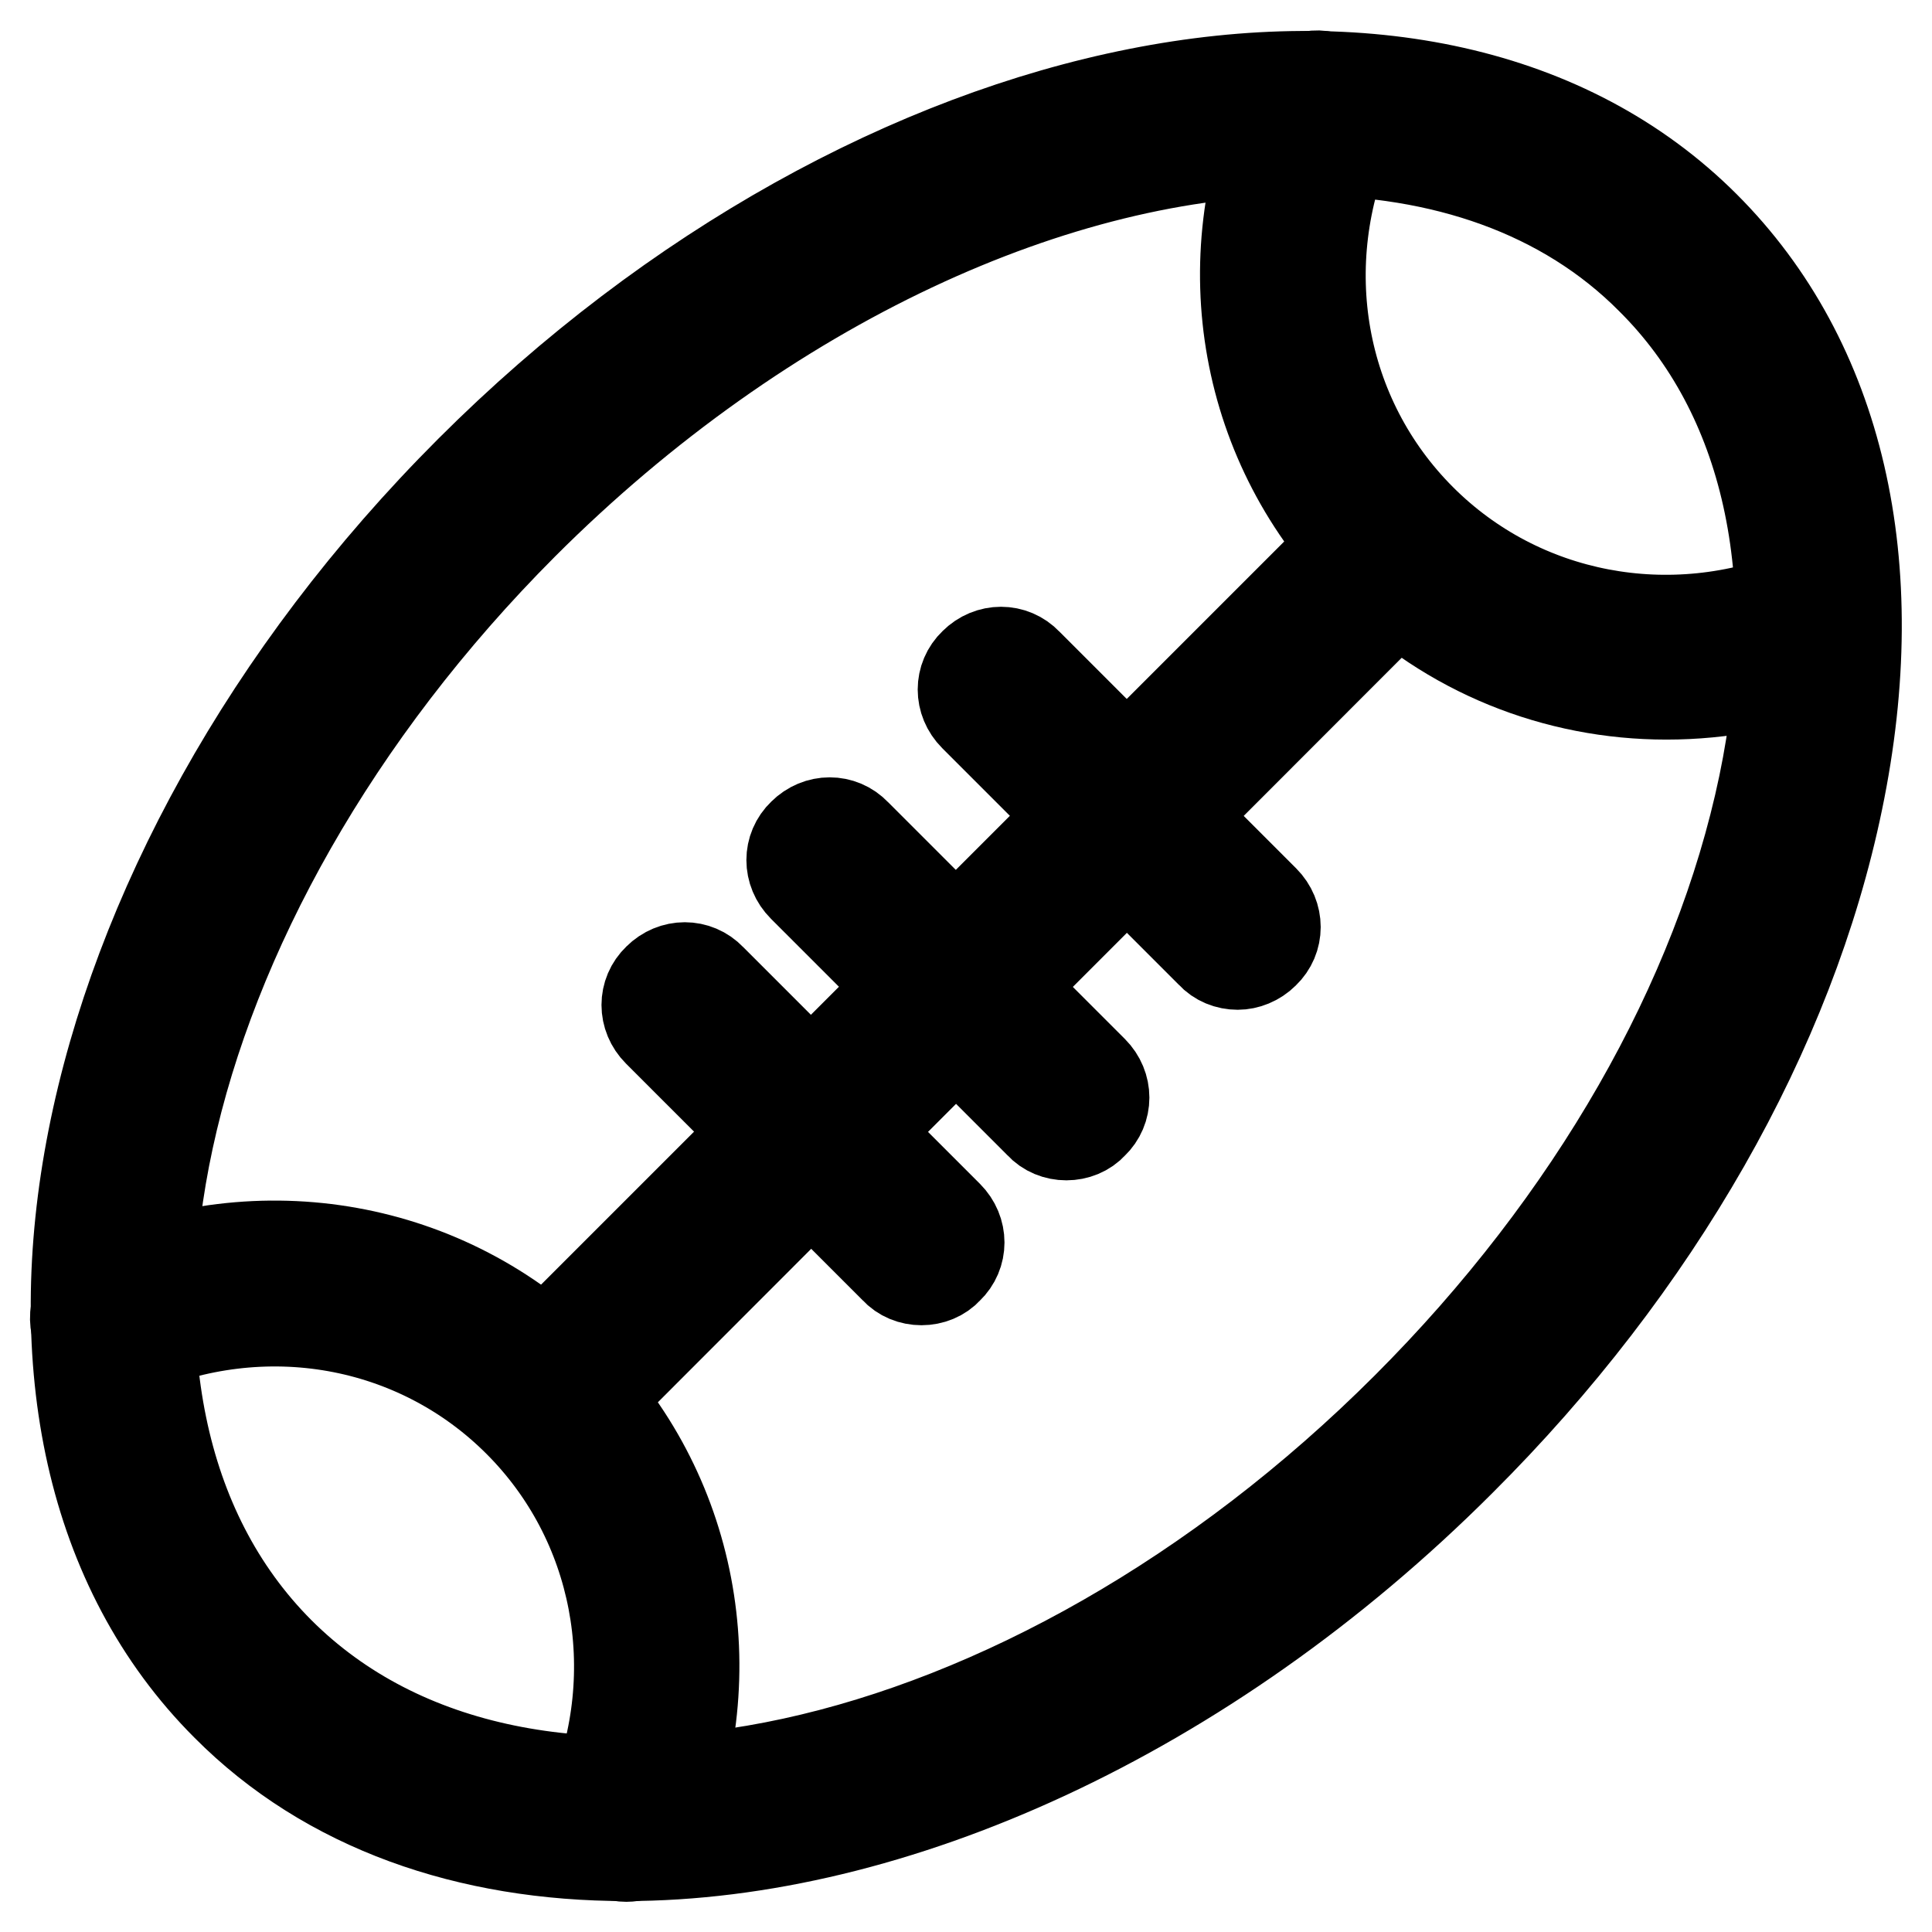
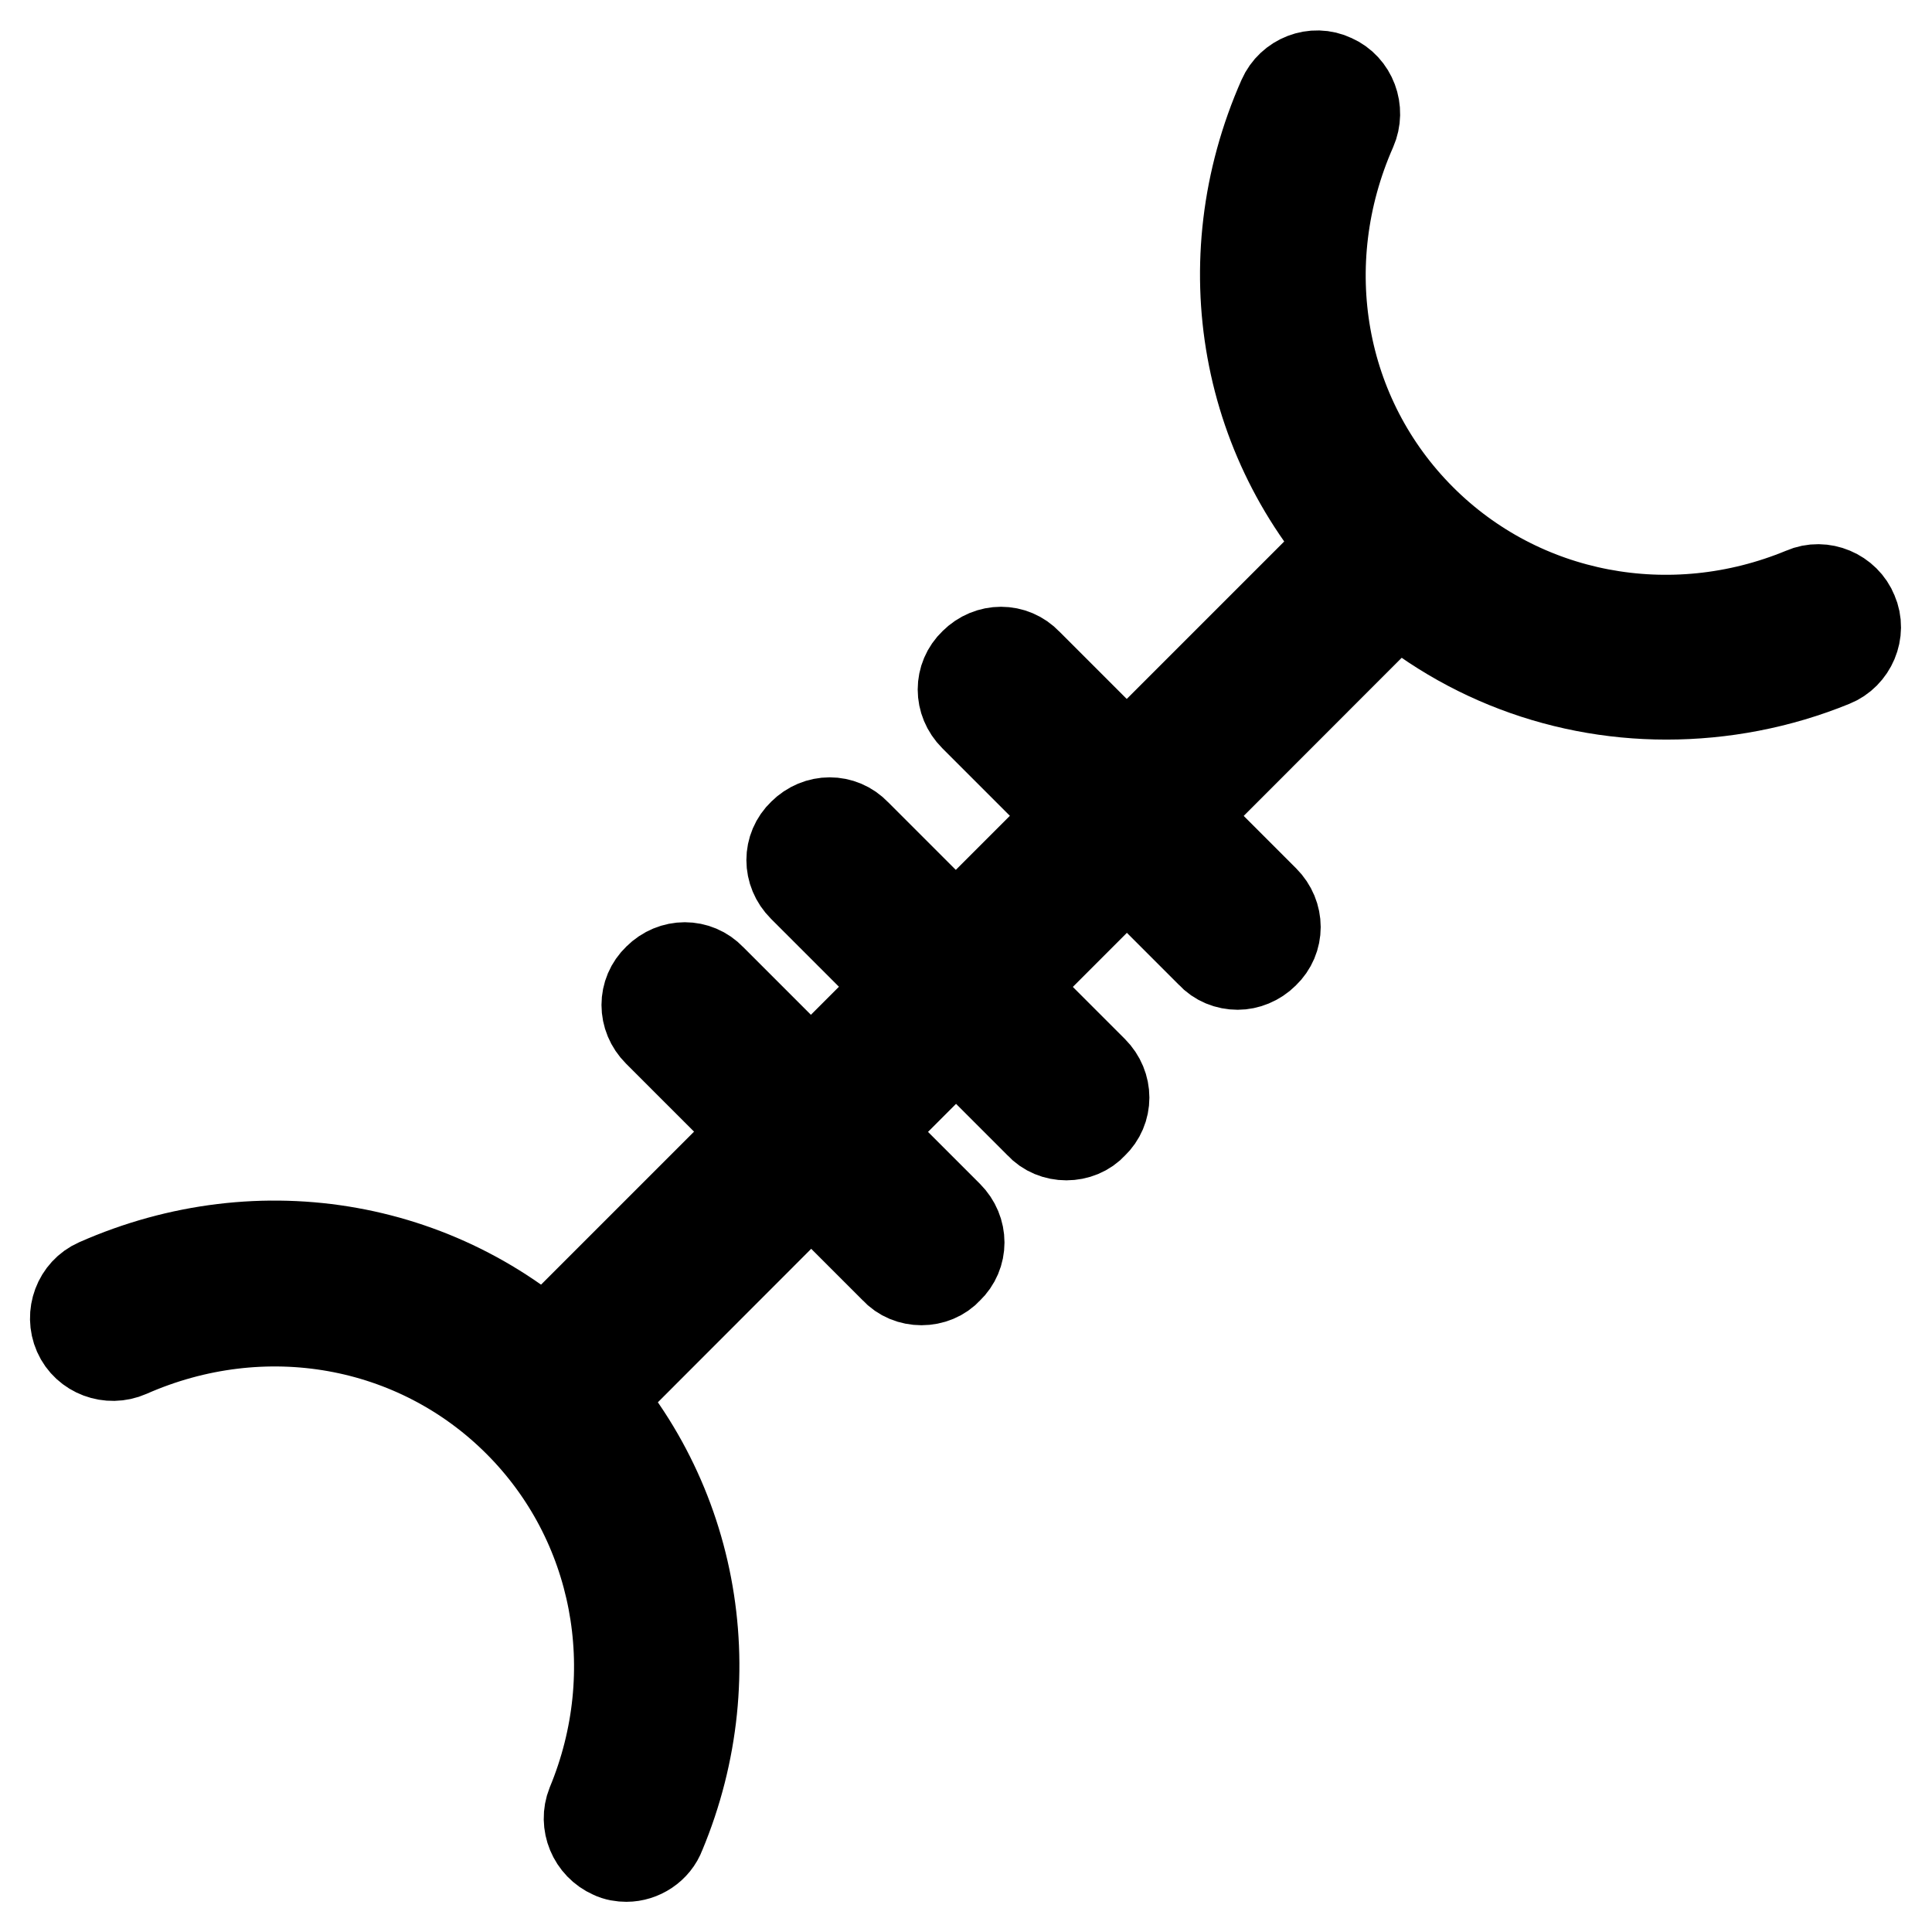
<svg xmlns="http://www.w3.org/2000/svg" version="1.1" x="0px" y="0px" viewBox="0 0 256 256" enable-background="new 0 0 256 256" xml:space="preserve">
  <g>
-     <path stroke-width="12" fill-opacity="0" stroke="#000000" d="M82.9,245.9c-20.8,0-39.5-6.4-52.9-19.9C-6.2,189.8,8.3,116.4,62.3,62.4c54-54,127.4-68.6,163.6-32.4 c17.8,17.8,24.1,44.8,17.6,76.1c-6.3,30.5-24,61.6-50,87.5C159.6,227.5,118,245.9,82.9,245.9L82.9,245.9z M172.8,19.9 c-32.4,0-71.4,17.5-103.5,49.6C19.3,119.6,4.8,186.6,37,218.9c32.3,32.3,99.3,17.7,149.4-32.4c24.6-24.6,41.3-53.8,47.3-82.5 c5.8-27.9,0.5-51.7-14.9-67C207.3,25.4,191.1,19.9,172.8,19.9z" />
    <path stroke-width="12" fill-opacity="0" stroke="#000000" d="M83,246c-0.6,0-1.3-0.1-1.9-0.4c-2.5-1.1-3.7-4-2.7-6.5c7.3-17.6,3.5-37.5-9.7-50.7 c-13.5-13.5-33.8-17.1-51.7-9.2c-2.5,1.1-5.5,0-6.6-2.5c-1.1-2.5,0-5.5,2.5-6.6c21.7-9.6,46.3-5.2,62.8,11.3 c16.1,16,20.7,40.2,11.8,61.5C86.8,244.8,84.9,246,83,246L83,246z M220.8,92c-14.6,0-28.8-5.6-39.5-16.3 C164.9,59.3,160.4,34.7,170,13c1.1-2.5,4.1-3.7,6.6-2.5c2.5,1.1,3.6,4.1,2.5,6.6c-7.9,17.9-4.3,38.2,9.2,51.7 c13.2,13.2,33.1,17,50.7,9.7c2.5-1.1,5.5,0.2,6.5,2.7c1.1,2.5-0.2,5.5-2.7,6.5C235.7,90.6,228.2,92,220.8,92L220.8,92z" />
    <path stroke-width="12" fill-opacity="0" stroke="#000000" d="M74.5,187.9c-1.3,0-2.6-0.5-3.5-1.5c-2-2-2-5.1,0-7L178.8,71.6c2-2,5.1-2,7,0c2,2,2,5.1,0,7L78.1,186.4 C77.1,187.4,75.8,187.9,74.5,187.9z" />
    <path stroke-width="12" fill-opacity="0" stroke="#000000" d="M164,127.8c-1.3,0-2.6-0.5-3.5-1.5l-31.4-31.4c-2-2-2-5.1,0-7c2-2,5.1-2,7,0l31.4,31.4c2,2,2,5.1,0,7 C166.5,127.3,165.2,127.8,164,127.8z M141.3,150.4c-1.3,0-2.6-0.5-3.5-1.5l-31.4-31.4c-2-2-2-5.1,0-7c2-2,5.1-2,7,0l31.4,31.4 c2,2,2,5.1,0,7C143.9,149.9,142.6,150.4,141.3,150.4z M122.1,169.6c-1.3,0-2.6-0.5-3.5-1.5l-31.4-31.4c-2-2-2-5.1,0-7 c2-2,5.1-2,7,0l31.4,31.4c2,2,2,5.1,0,7C124.7,169.1,123.4,169.6,122.1,169.6z" />
  </g>
</svg>